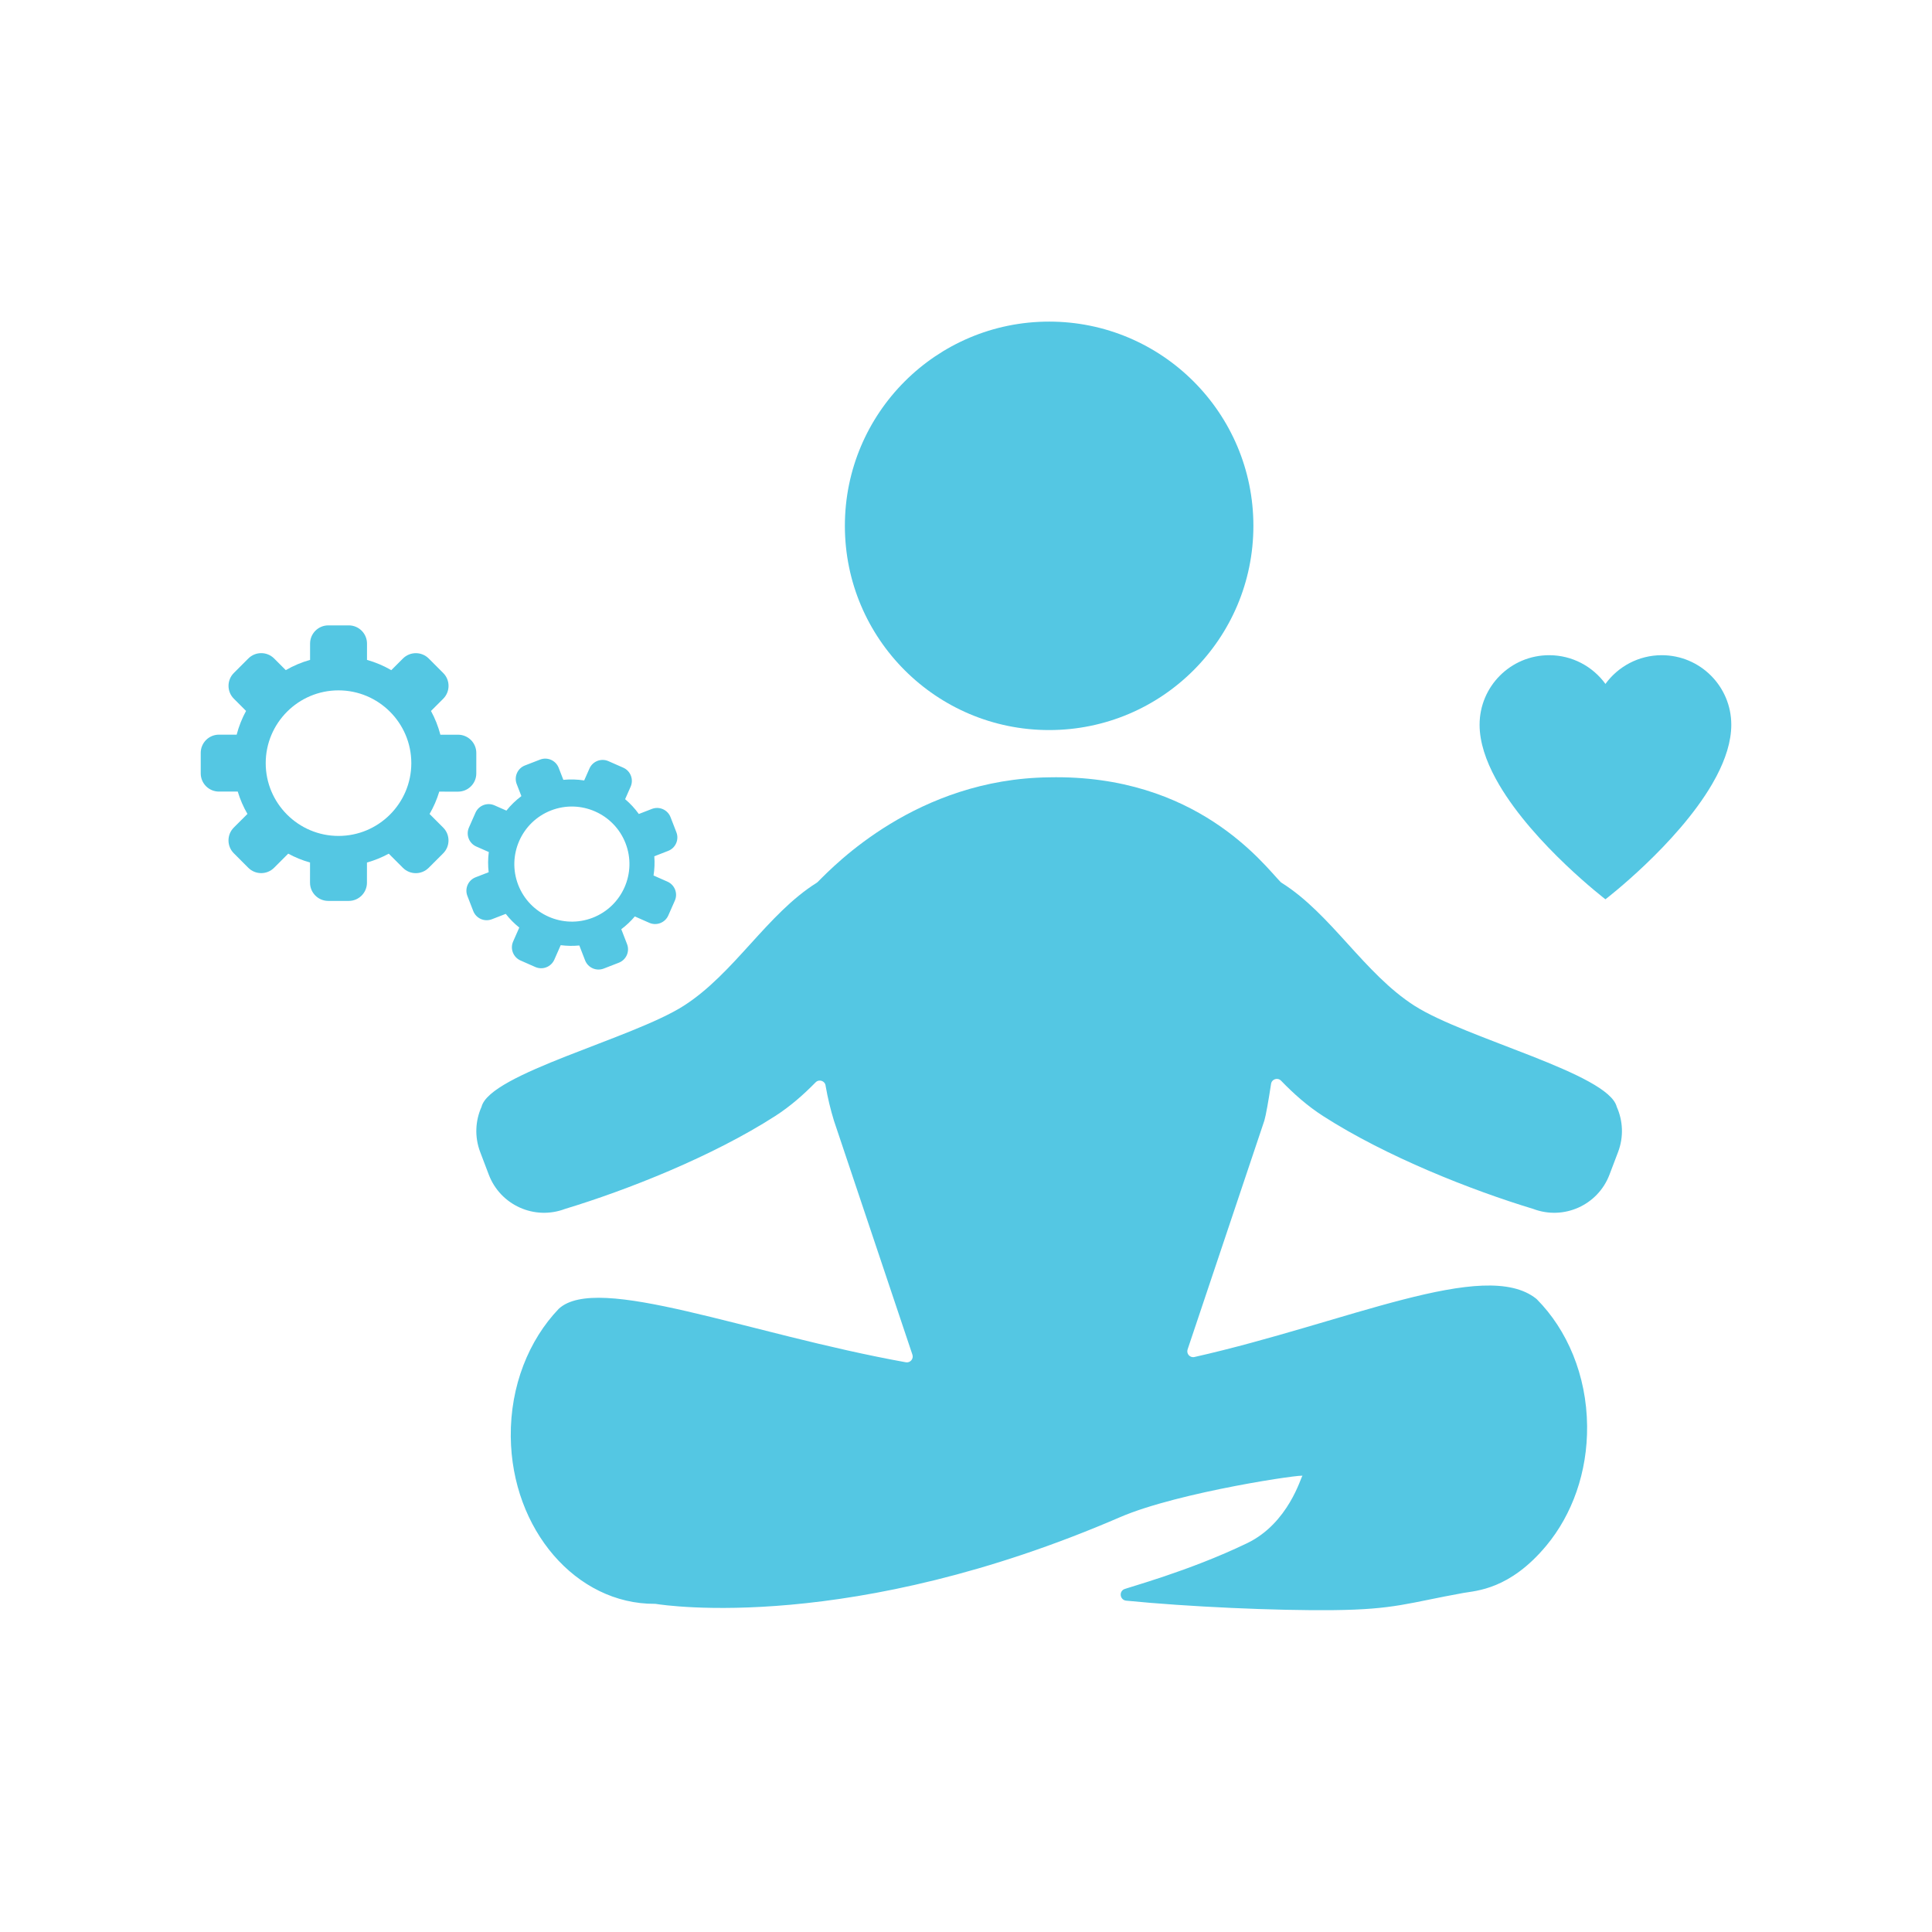
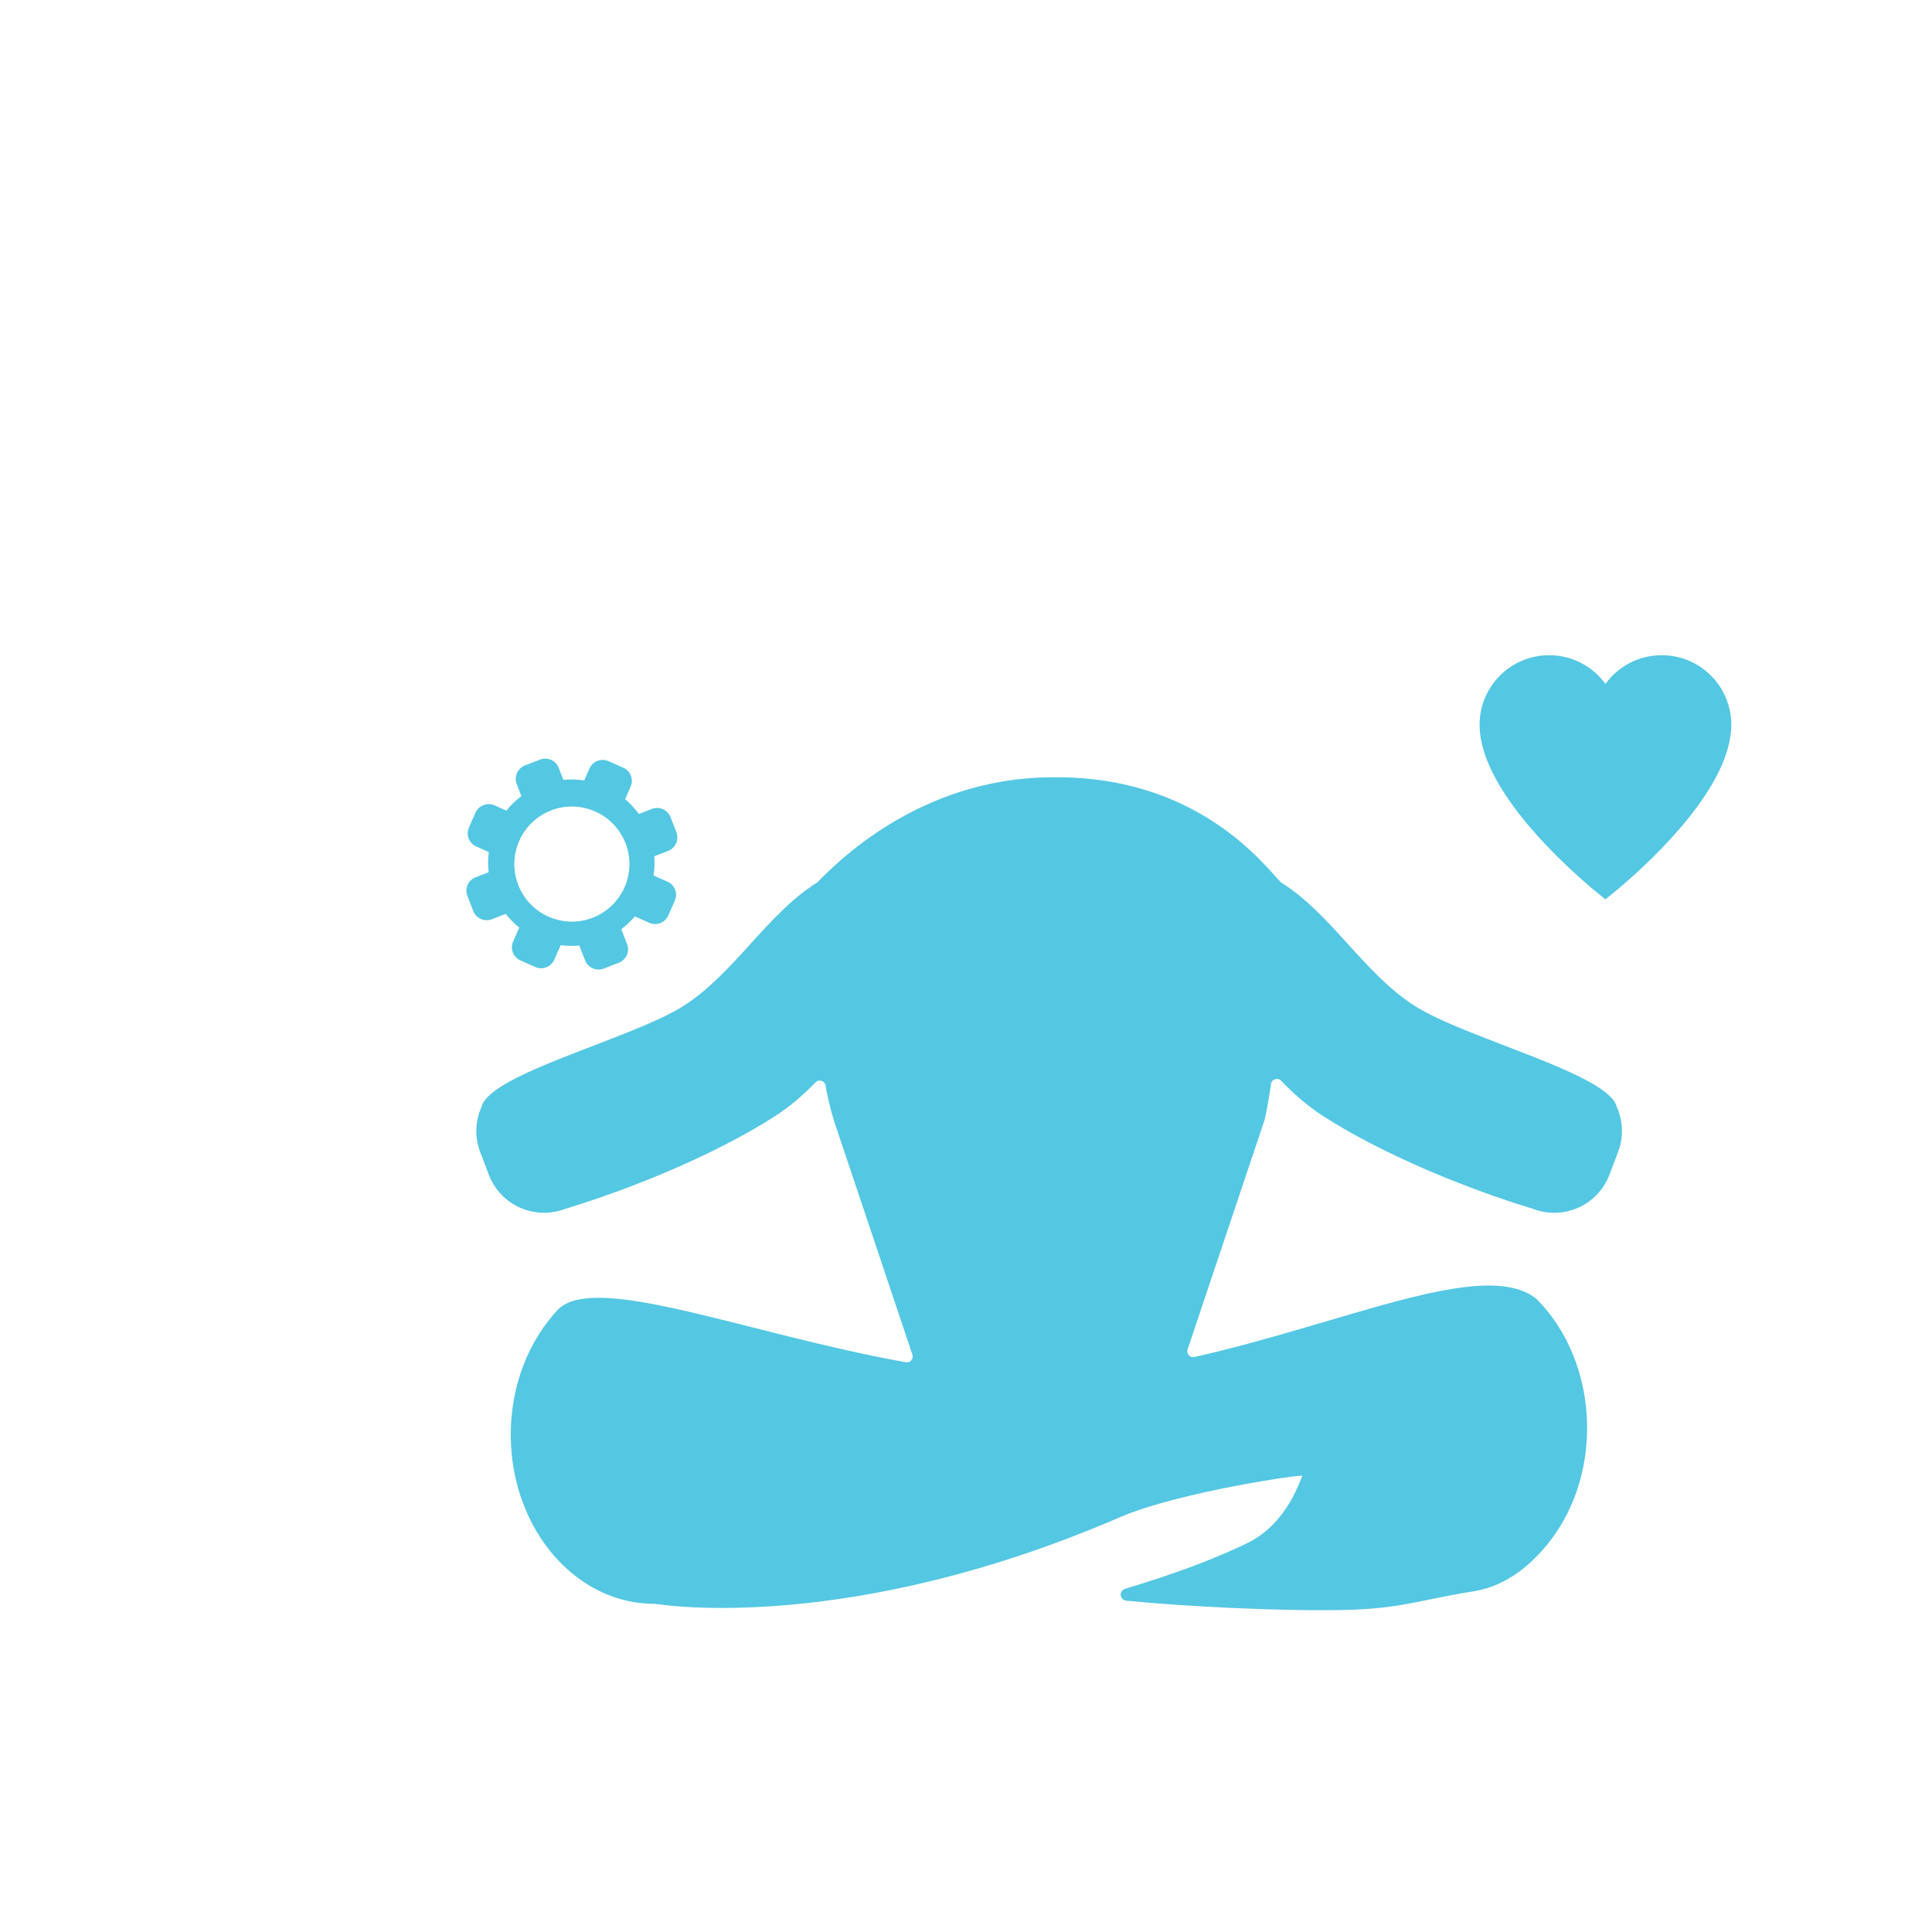
<svg xmlns="http://www.w3.org/2000/svg" width="1024" zoomAndPan="magnify" viewBox="0 0 768 768" height="1024" preserveAspectRatio="xMidYMid meet" version="1.0">
  <defs>
    <clipPath id="a4ee6b9ece">
-       <path d="M 335 127.844 L 499 127.844 L 499 291 L 335 291 Z M 335 127.844 " clip-rule="nonzero" />
+       <path d="M 335 127.844 L 499 127.844 L 335 291 Z M 335 127.844 " clip-rule="nonzero" />
    </clipPath>
    <clipPath id="73c348e328">
      <path d="M 189.121 308.867 L 644.938 308.867 L 644.938 640.078 L 189.121 640.078 Z M 189.121 308.867 " clip-rule="nonzero" />
    </clipPath>
    <clipPath id="94010b1e04">
-       <path d="M 79.508 248 L 190 248 L 190 359 L 79.508 359 Z M 79.508 248 " clip-rule="nonzero" />
-     </clipPath>
+       </clipPath>
    <clipPath id="35ef2f1761">
      <path d="M 588 260.426 L 688.219 260.426 L 688.219 357.629 L 588 357.629 Z M 588 260.426 " clip-rule="nonzero" />
    </clipPath>
  </defs>
  <g clip-path="url(#a4ee6b9ece)">
-     <path fill="#54c7e3" d="M 335.852 209.027 C 335.852 253.863 372.207 290.211 417.047 290.211 C 461.891 290.211 498.242 253.863 498.242 209.027 C 498.242 164.195 461.891 127.844 417.047 127.844 C 372.207 127.844 335.852 164.195 335.852 209.027 " fill-opacity="1" fill-rule="nonzero" />
-   </g>
+     </g>
  <g clip-path="url(#73c348e328)">
    <path fill="#54c7e3" d="M 502.59 445.484 C 503.203 443.484 504.273 437.375 505.27 430.844 C 505.559 428.941 507.902 428.211 509.238 429.59 C 514.254 434.77 519.68 439.621 525.992 443.672 C 551.039 459.766 584.879 473.113 609.488 480.566 C 621.621 485.172 635.184 479.074 639.789 466.949 L 643.211 457.949 C 645.512 451.891 645.141 445.465 642.68 439.98 C 639.383 426.758 582.758 412.875 562.32 399.824 C 542.262 387.016 529.176 363.285 509.445 350.918 C 509.297 350.828 509.164 350.727 509.043 350.602 C 502.398 343.785 475.711 307.758 417.047 309 C 364.566 309.621 331.773 343.852 325.043 350.613 C 324.926 350.73 324.805 350.824 324.664 350.914 C 304.926 363.277 291.836 387.016 271.773 399.824 C 251.336 412.875 194.715 426.758 191.418 439.98 C 188.953 445.465 188.582 451.891 190.883 457.949 L 194.301 466.949 C 198.91 479.074 212.477 485.172 224.605 480.566 C 249.219 473.113 283.055 459.766 308.109 443.672 C 314.148 439.789 319.383 435.176 324.219 430.246 C 325.594 428.844 327.984 429.656 328.195 431.609 L 328.195 431.621 C 328.203 431.684 328.211 431.734 328.223 431.793 C 329.039 436.48 330.145 441.051 331.504 445.484 L 362.699 538.5 C 363.258 540.172 361.824 541.84 360.09 541.527 C 296.738 530.102 237.562 506.035 222.125 520.258 C 210.242 532.668 202.836 550.871 203.039 571.094 C 203.406 608.039 229.043 637.742 260.332 637.547 C 260.445 637.547 260.559 637.551 260.672 637.57 C 264.543 638.199 338.34 649.305 445.191 603.121 C 468.66 592.973 519.891 585.609 517.703 586.727 C 517.152 587.078 512.246 605.531 495.711 613.461 C 472.254 624.766 447.633 631.203 446.621 631.848 C 444.684 633.074 445.395 636.055 447.668 636.285 C 472.242 638.742 507.387 640.285 529.781 640.059 C 554.645 639.805 559.703 637.188 581.801 633.207 C 586.699 632.324 600.133 631.953 614.738 614.359 C 624.898 602.129 631.086 585.312 630.898 566.805 C 630.699 546.648 622.977 528.652 610.922 516.484 C 610.84 516.402 610.75 516.32 610.656 516.246 C 590.145 499.926 535.379 525.766 474.797 539.434 C 473.035 539.828 471.516 538.137 472.09 536.426 L 502.59 445.484 " fill-opacity="1" fill-rule="nonzero" />
  </g>
  <g clip-path="url(#94010b1e04)">
-     <path fill="#54c7e3" d="M 134.57 274.43 C 150.527 274.434 163.508 287.418 163.504 303.371 C 163.5 319.324 150.516 332.301 134.559 332.297 C 118.602 332.293 105.621 319.312 105.625 303.359 C 105.629 287.402 118.613 274.426 134.57 274.43 Z M 87.031 314.664 L 94.508 314.664 C 95.453 317.797 96.75 320.773 98.359 323.551 L 92.949 328.957 C 90.121 331.785 90.121 336.371 92.949 339.199 L 98.703 344.957 C 101.531 347.785 106.117 347.789 108.949 344.961 L 114.574 339.34 C 117.293 340.82 120.199 342.008 123.242 342.863 L 123.238 350.883 C 123.238 354.883 126.48 358.125 130.48 358.125 L 138.625 358.129 C 142.625 358.129 145.867 354.887 145.867 350.887 L 145.871 342.867 C 148.914 342.016 151.82 340.828 154.539 339.348 L 160.164 344.973 C 162.992 347.801 167.578 347.801 170.406 344.973 L 176.164 339.219 C 178.996 336.391 178.996 331.805 176.168 328.977 L 170.762 323.566 C 172.371 320.789 173.672 317.812 174.617 314.684 L 182.09 314.688 C 186.094 314.688 189.336 311.445 189.336 307.445 L 189.34 299.305 C 189.34 295.305 186.098 292.062 182.098 292.059 L 175.055 292.059 C 174.191 288.734 172.93 285.566 171.324 282.621 L 176.18 277.77 C 179.008 274.941 179.012 270.355 176.18 267.527 L 170.426 261.766 C 167.598 258.941 163.012 258.941 160.18 261.766 L 155.543 266.402 C 152.543 264.66 149.305 263.277 145.887 262.32 L 145.891 255.844 C 145.891 251.844 142.648 248.602 138.648 248.598 L 130.508 248.598 C 126.504 248.598 123.262 251.84 123.262 255.84 L 123.258 262.316 C 119.844 263.27 116.605 264.652 113.602 266.391 L 108.969 261.754 C 106.137 258.93 101.551 258.926 98.723 261.75 L 92.965 267.508 C 90.133 270.332 90.133 274.922 92.961 277.75 L 97.812 282.605 C 96.207 285.551 94.941 288.715 94.078 292.039 L 87.039 292.039 C 83.039 292.039 79.793 295.277 79.793 299.281 L 79.793 307.422 C 79.789 311.422 83.031 314.664 87.031 314.664 " fill-opacity="1" fill-rule="nonzero" />
-   </g>
+     </g>
  <path fill="#54c7e3" d="M 219.062 322.156 C 230.824 317.598 244.105 323.457 248.668 335.215 C 253.23 346.977 247.371 360.258 235.605 364.816 C 223.844 369.379 210.562 363.52 206 351.762 C 201.441 340 207.297 326.719 219.062 322.156 Z M 185.793 356.145 L 188.121 362.145 C 189.262 365.094 192.582 366.559 195.531 365.414 L 201.043 363.277 C 202.633 365.316 204.441 367.137 206.422 368.723 L 203.98 374.258 C 202.703 377.148 204.016 380.531 206.91 381.809 L 212.801 384.406 C 215.695 385.684 219.074 384.371 220.352 381.477 L 222.891 375.723 C 225.32 376.039 227.801 376.082 230.289 375.844 L 232.582 381.754 C 233.727 384.703 237.043 386.164 239.992 385.023 L 245.992 382.695 C 248.945 381.551 250.406 378.234 249.262 375.285 L 246.969 369.375 C 248.973 367.875 250.77 366.168 252.352 364.297 L 258.109 366.836 C 261 368.113 264.383 366.801 265.66 363.906 L 268.258 358.02 C 269.535 355.125 268.223 351.746 265.328 350.469 L 259.793 348.027 C 260.188 345.523 260.297 342.957 260.098 340.379 L 265.605 338.242 C 268.555 337.098 270.02 333.781 268.875 330.832 L 266.547 324.832 C 265.402 321.883 262.086 320.418 259.137 321.562 L 253.945 323.574 C 252.359 321.371 250.523 319.398 248.496 317.684 L 250.688 312.719 C 251.961 309.824 250.652 306.445 247.758 305.168 L 241.867 302.57 C 238.973 301.293 235.594 302.605 234.316 305.5 L 232.223 310.242 C 229.512 309.816 226.73 309.727 223.938 309.996 L 222.086 305.223 C 220.941 302.27 217.625 300.809 214.676 301.953 L 208.672 304.281 C 205.727 305.422 204.262 308.742 205.402 311.688 L 207.258 316.461 C 205.012 318.145 203.02 320.09 201.305 322.23 L 196.562 320.137 C 193.668 318.863 190.285 320.172 189.008 323.066 L 186.41 328.957 C 185.137 331.852 186.445 335.23 189.34 336.508 L 194.305 338.695 C 193.961 341.328 193.938 344.023 194.25 346.723 L 189.062 348.734 C 186.113 349.879 184.648 353.195 185.793 356.145 " fill-opacity="1" fill-rule="nonzero" />
  <g clip-path="url(#35ef2f1761)">
    <path fill="#54c7e3" d="M 638.188 271.871 C 633.164 264.953 625.012 260.453 615.805 260.453 C 600.535 260.453 588.16 272.828 588.16 288.09 C 588.16 295.051 590.676 302.375 594.578 309.555 L 595.941 311.965 C 610 335.875 638.188 357.484 638.188 357.484 C 638.188 357.484 666.566 335.734 680.574 311.73 L 682.285 308.648 C 685.91 301.758 688.215 294.758 688.215 288.09 C 688.215 272.828 675.84 260.453 660.57 260.453 C 651.367 260.453 643.211 264.953 638.188 271.871 " fill-opacity="1" fill-rule="nonzero" />
  </g>
</svg>